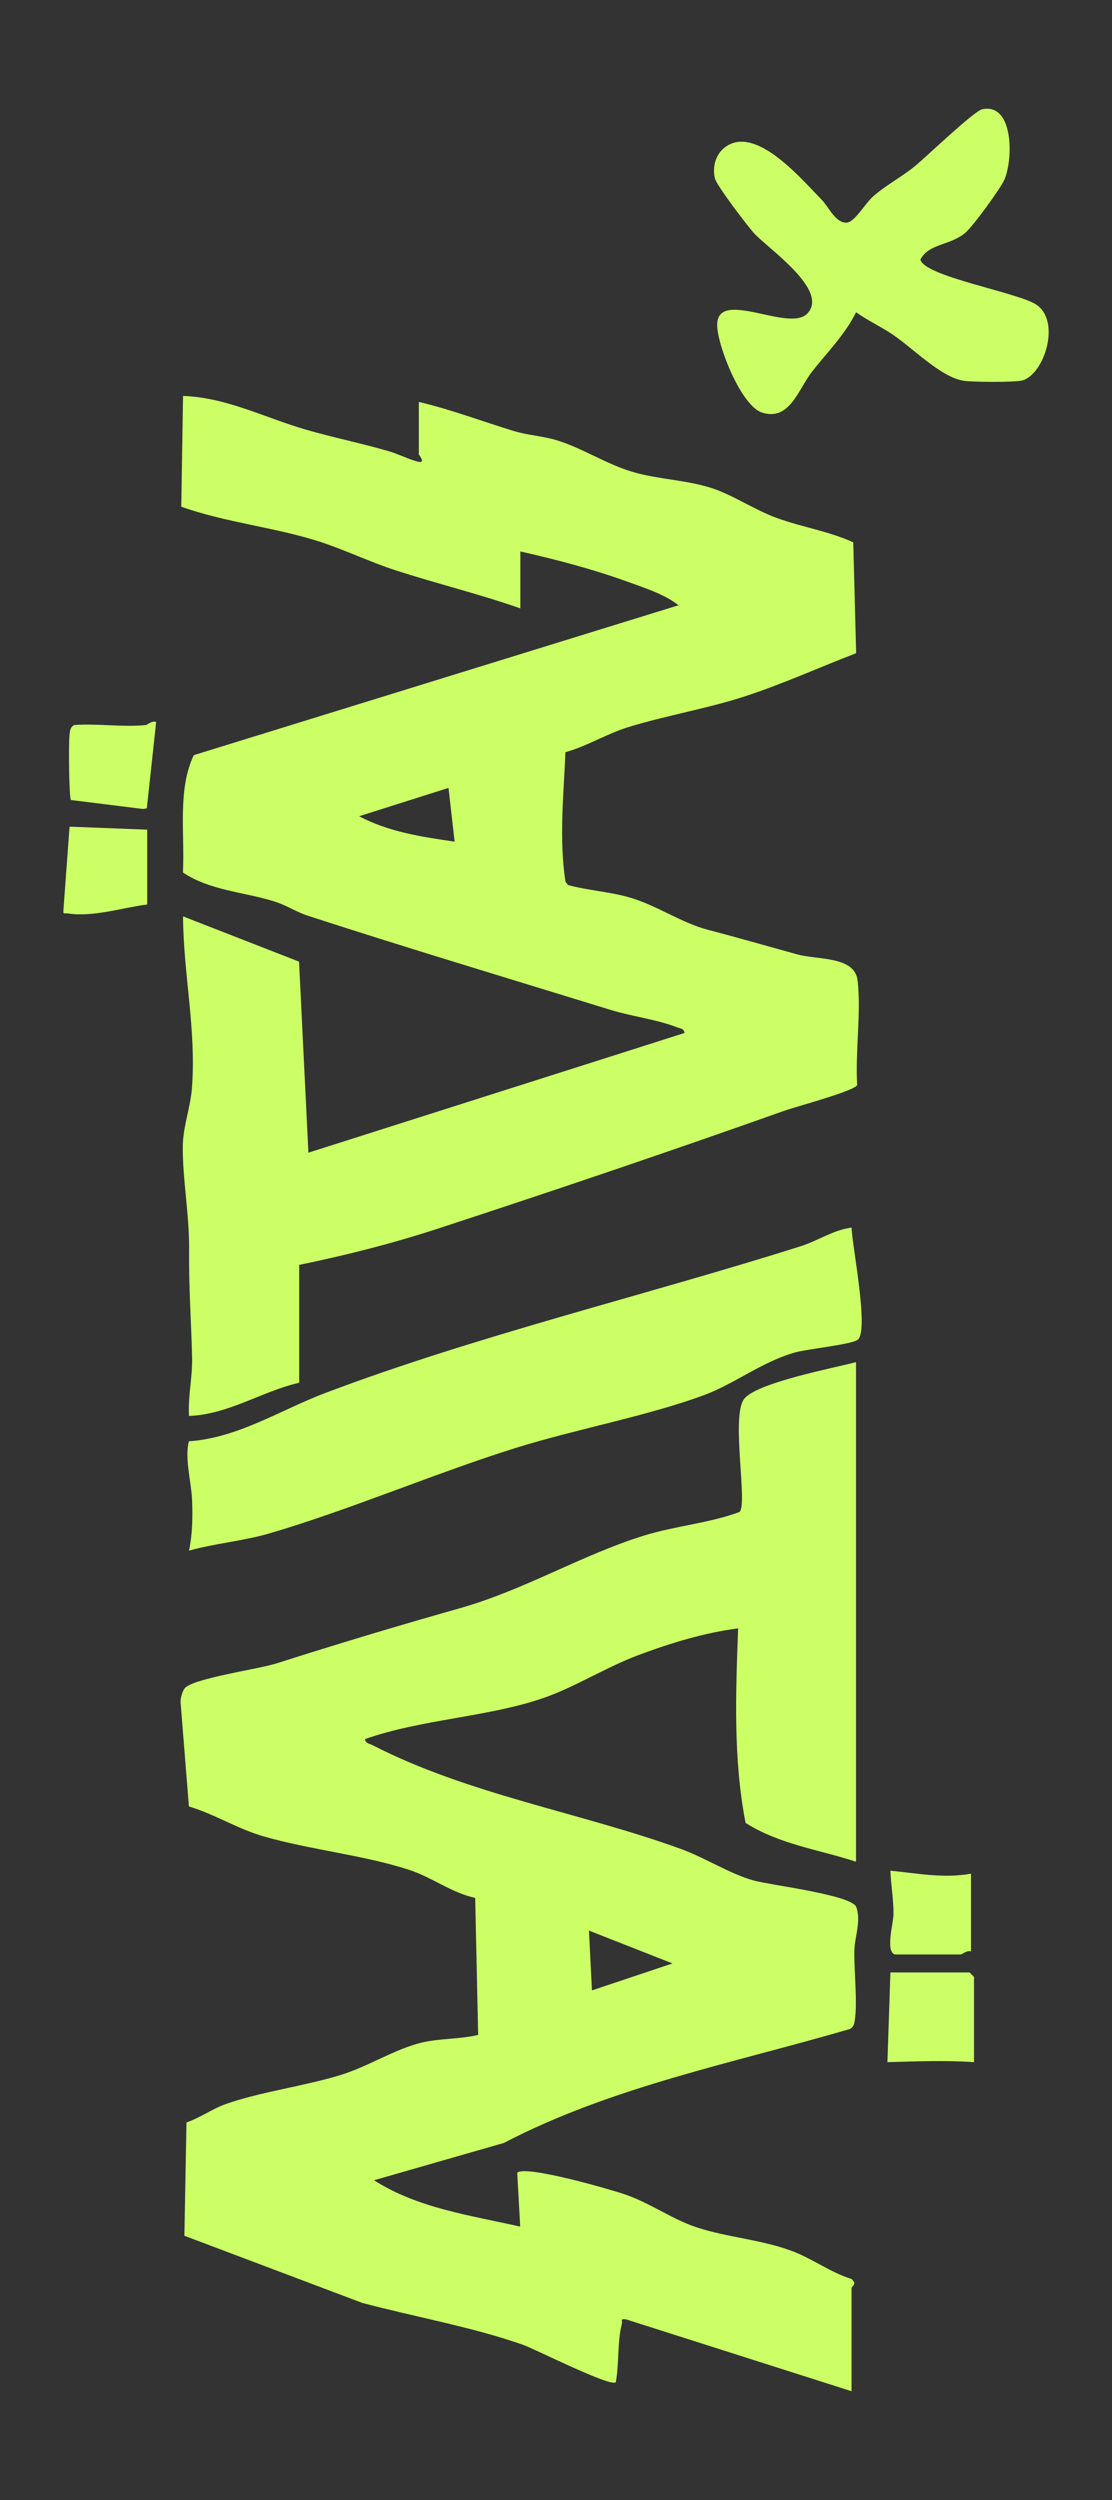
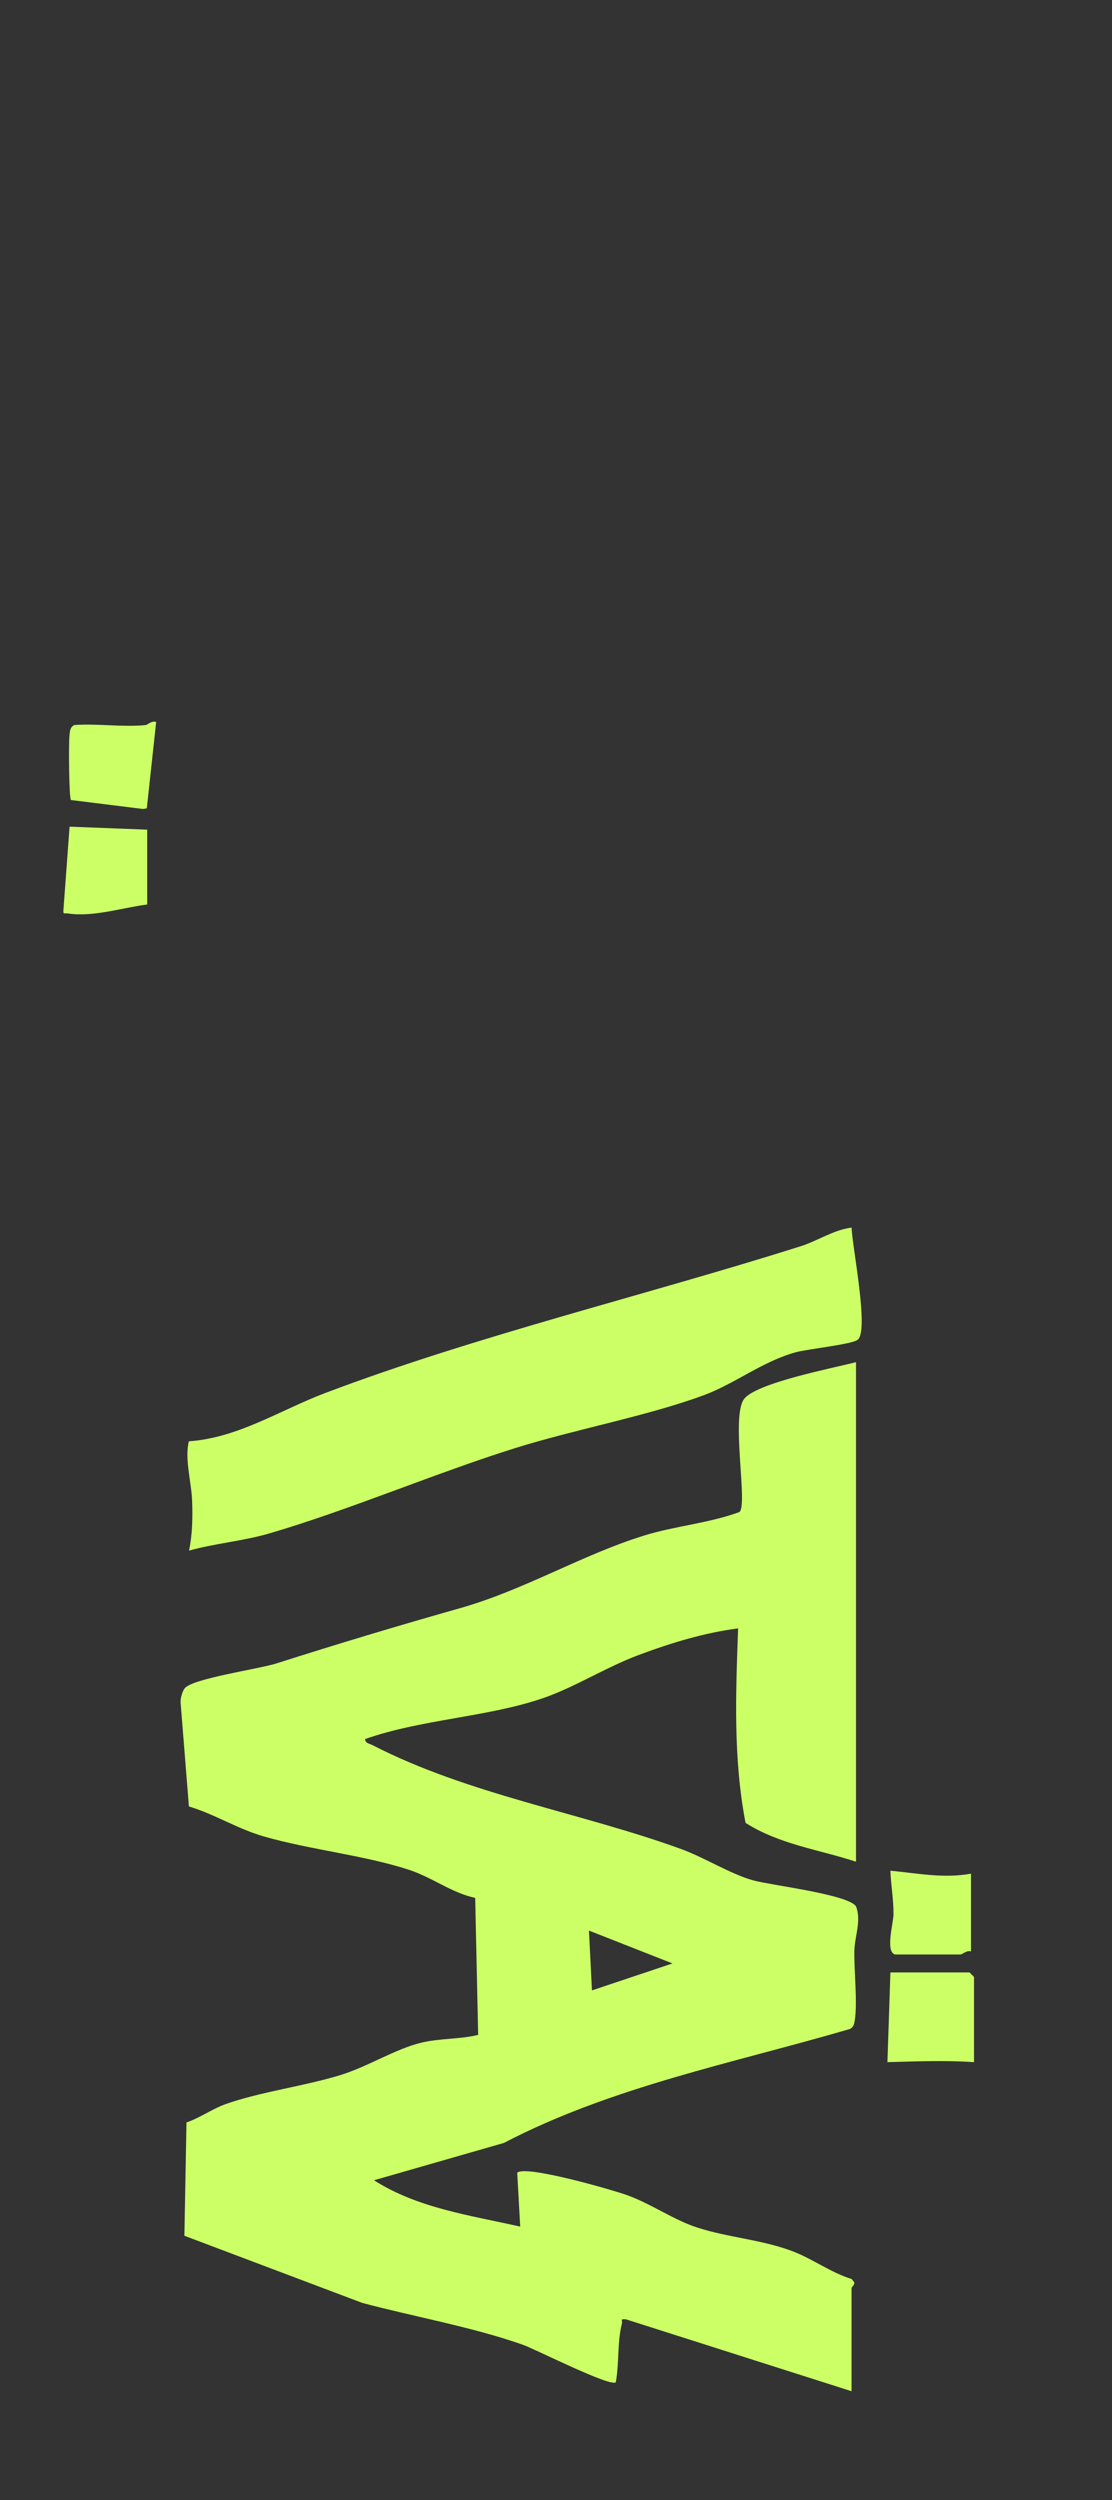
<svg xmlns="http://www.w3.org/2000/svg" id="Layer_1" data-name="Layer 1" width="371.56" height="834.67" viewBox="0 0 371.56 834.67">
  <rect x="0" y="0" width="371.56" height="834.67" fill="#333333" stroke="none" />
  <defs>
    <style>      .cls-1 {        fill: #cf6;      }    </style>
  </defs>
  <path class="cls-1" d="M284.55,798.36l-75.3-23.98c-2.23-.3-1.18.36-1.47,1.5-1.56,6.1-.86,13.17-2.02,19.48-1.64,1.73-26.98-11.07-30.93-12.47-16.77-5.94-36.53-9.42-53.81-14.03l-59.41-22.41.7-37.83c4.62-1.57,8.66-4.58,13.26-6.19,11.58-4.06,26.29-5.96,38.24-9.65,9.27-2.86,18.41-8.79,27.09-10.82,6.25-1.46,12.66-1.09,18.87-2.57l-.99-45.74c-7.83-1.67-14.42-6.86-22.06-9.36-14.95-4.9-33.28-6.74-48.66-11.19-8.87-2.57-16.17-7.34-24.94-9.98l-2.8-34.99c.02-1.28.61-3.43,1.37-4.43,2.53-3.3,24.79-6.46,30.59-8.31,21.29-6.77,39.76-12.33,61.37-18.45,21.69-6.14,40.71-17.81,61.54-24.26,10.46-3.24,21.53-4.07,31.85-7.85,2.96-2.12-2.83-31.5,1.51-37.65,3.88-5.49,30.43-10.53,37.47-12.4v166.79c-12.53-4.1-25.53-5.76-36.91-12.97-4.14-21.63-3.27-43.07-2.48-64.94-11.46,1.5-22.62,4.92-33.42,8.97s-21.21,10.69-31.62,14.28c-18.45,6.37-40.81,7.08-59.62,13.71.1,1.45,1.53,1.53,2.47,2.01,32.05,16.5,69.68,22.56,103.02,34.66,8.09,2.93,16.58,8.42,24.37,10.55,5.78,1.59,31.81,4.67,34.22,8.68,1.79,4.76-.42,9.89-.56,14.46-.21,6.92,1.16,17.87.04,24.01-.2,1.11-.5,1.9-1.57,2.43-38.94,11.39-79.38,19.19-115.6,38.04l-43.4,12.46c14.74,9.38,32.17,11.69,48.86,15.48l-1-17.98c2.66-2.7,31.96,5.74,36.87,7.53,8.25,3.02,15.22,8.13,23.2,10.73,10.26,3.35,21.58,4.02,31.96,7.95,6.67,2.53,12.79,7.14,19.71,9.26l.88,1.1c.16.87-.91,1.61-.91,1.89v34.46ZM196.79,644.56l1,19.97,26.91-9-27.91-10.97Z" />
-   <path class="cls-1" d="M173.85,203.11c-13.68-4.79-27.89-8.24-41.67-12.7-8.62-2.79-17.04-6.88-25.36-9.56-15.08-4.85-31.27-6.35-46.25-11.67l.59-36.99c14.55.51,27.42,7.32,41.11,11.27,9.14,2.64,18.55,4.54,27.71,7.21,3.13.91,6.68,2.73,9.54,3.44,3.02.75.43-2.2.43-2.44v-17.48c10.77,2.54,21.12,6.48,31.7,9.7,4.62,1.41,9.61,1.7,13.97,2.98,8.87,2.6,16.99,8.18,26.12,10.79,8.63,2.47,17.98,2.59,26.48,5.44,6.91,2.32,13.86,7.09,21.16,9.77,8.44,3.1,17.49,4.45,25.72,8.2l.97,37.01c-12.14,4.67-24.3,10.17-36.65,14.24-12.95,4.26-26.5,6.46-39.45,10.43-7.35,2.26-13.68,6.34-21.04,8.38-.59,14.43-2.17,28.82,0,43.21l.85,1.14c6.57,1.8,13.38,2.18,19.96,3.98,9.51,2.61,17.68,8.6,26.91,11.01,10.07,2.62,19.73,5.42,29.74,8.17,6.92,1.9,19.23.53,20.17,8.76,1.23,10.74-.83,23.83-.15,34.84-.66,1.95-20.61,7.28-24.32,8.6-38.19,13.56-76.83,26.61-115.4,39.24-15.38,5.04-30.93,8.98-46.72,12.23v39.34c-12.57,2.9-23.59,10.59-36.82,11.09-.38-6.69,1.19-12.77,1.03-19.52-.29-12.55-1.11-22.84-.99-35.87.11-11.97-2.3-24.23-2.1-35.03.12-6.18,2.57-12.85,3.04-18.96,1.51-19.59-2.86-38.07-2.97-57.41l38.76,15.11,3.13,63.79,125.66-39.96c-.15-1.56-1.52-1.51-2.56-1.92-6.6-2.6-15.08-3.62-22.14-5.8-33.85-10.43-67.56-20.54-101.23-31.46-3.67-1.19-7.07-3.48-11.19-4.77-10.06-3.15-21.4-3.58-30.47-9.64.69-12.78-1.9-27.52,3.63-39.18l161.97-50.04c-4.69-3.72-11.7-5.93-17.43-8-11.53-4.16-23.47-7.26-35.42-9.97v18.98ZM149.86,263.06l-29.86,9.45c9.81,5.25,21.05,6.91,31.9,8.49l-2.04-17.94Z" />
  <path class="cls-1" d="M284.55,409.84c.14,6.06,5.94,34.51,2.02,37.48-2.07,1.57-16.76,3.06-20.76,4.18-11.17,3.11-20.21,10.45-30.6,14.3-18.74,6.94-43.25,11.46-63.12,17.69-26.93,8.45-55.57,20.73-82.23,28.51-8.61,2.51-18.03,3.28-26.7,5.71,1.14-5.43,1.23-10.99,1.04-16.52-.22-6.32-2.57-14.15-1.1-19.98,16.55-1.16,30.56-10.46,45.68-16.17,50.78-19.18,106.59-32.47,158.6-48.91,6.01-1.9,11.04-5.49,17.17-6.27Z" />
-   <path class="cls-1" d="M251.99,77.91c-2.24-2.47-12.58-16.03-13.11-18.34-1.14-4.94.98-9.98,5.83-11.73,10.01-3.62,23.58,12.46,29.9,18.91,2.25,2.3,4.65,7.9,8.4,7.57,2.56-.23,6.09-6.34,8.52-8.55,4.26-3.86,9.96-6.78,14.44-10.51,3.66-3.05,19.54-18.21,22.2-18.77,10.58-2.24,10.4,16.67,7.44,23.48-1.3,2.98-10.6,15.73-13.13,17.81-5.19,4.28-12.03,3.44-14.94,8.86,1.21,5.7,32.8,11,38.81,15.13,8.2,5.62,2.56,23.1-4.65,25.22-2.41.71-16.73.59-19.68.14-7.74-1.17-17.28-11.2-24.18-15.73-3.86-2.54-8.03-4.46-11.79-7.15-3.85,7.71-9.69,13.37-14.86,20.03-4.51,5.82-7.36,16.42-16.6,13.45-6.94-2.23-14.86-22.28-14.95-29.08-.16-12.61,23.79,2.35,30.01-3.87,7.76-7.76-13.05-21.8-17.65-26.87Z" />
  <path class="cls-1" d="M297.52,658.53h26.43l1.5,1.5v28.46c-9.82-.66-19.13-.26-28.93,0l1-29.97Z" />
-   <path class="cls-1" d="M48.69,242.06c.69-.07,2.03-1.57,3.49-.99l-3.13,28.82-1.31.2-24.04-2.99c-.66-.93-.78-19.08-.48-21.59.17-1.45.12-2.57,1.55-3.44,7.7-.57,16.38.78,23.94,0Z" />
+   <path class="cls-1" d="M48.69,242.06c.69-.07,2.03-1.57,3.49-.99l-3.13,28.82-1.31.2-24.04-2.99c-.66-.93-.78-19.08-.48-21.59.17-1.45.12-2.57,1.55-3.44,7.7-.57,16.38.78,23.94,0" />
  <path class="cls-1" d="M49.18,301.98c-8.37,1.08-18.02,4.27-26.46,3-1.36-.21-1.69.57-1.5-1.52l2.03-27.46,25.94,1v24.97Z" />
  <path class="cls-1" d="M299.01,652.54c-3.24-1.01-.47-10.59-.46-13.43.02-5.08-.84-9.56-1.04-14.54,9.21.88,17.69,2.64,26.93,1v25.97c-1.27-.55-2.95,1-3.49,1h-21.94Z" />
</svg>